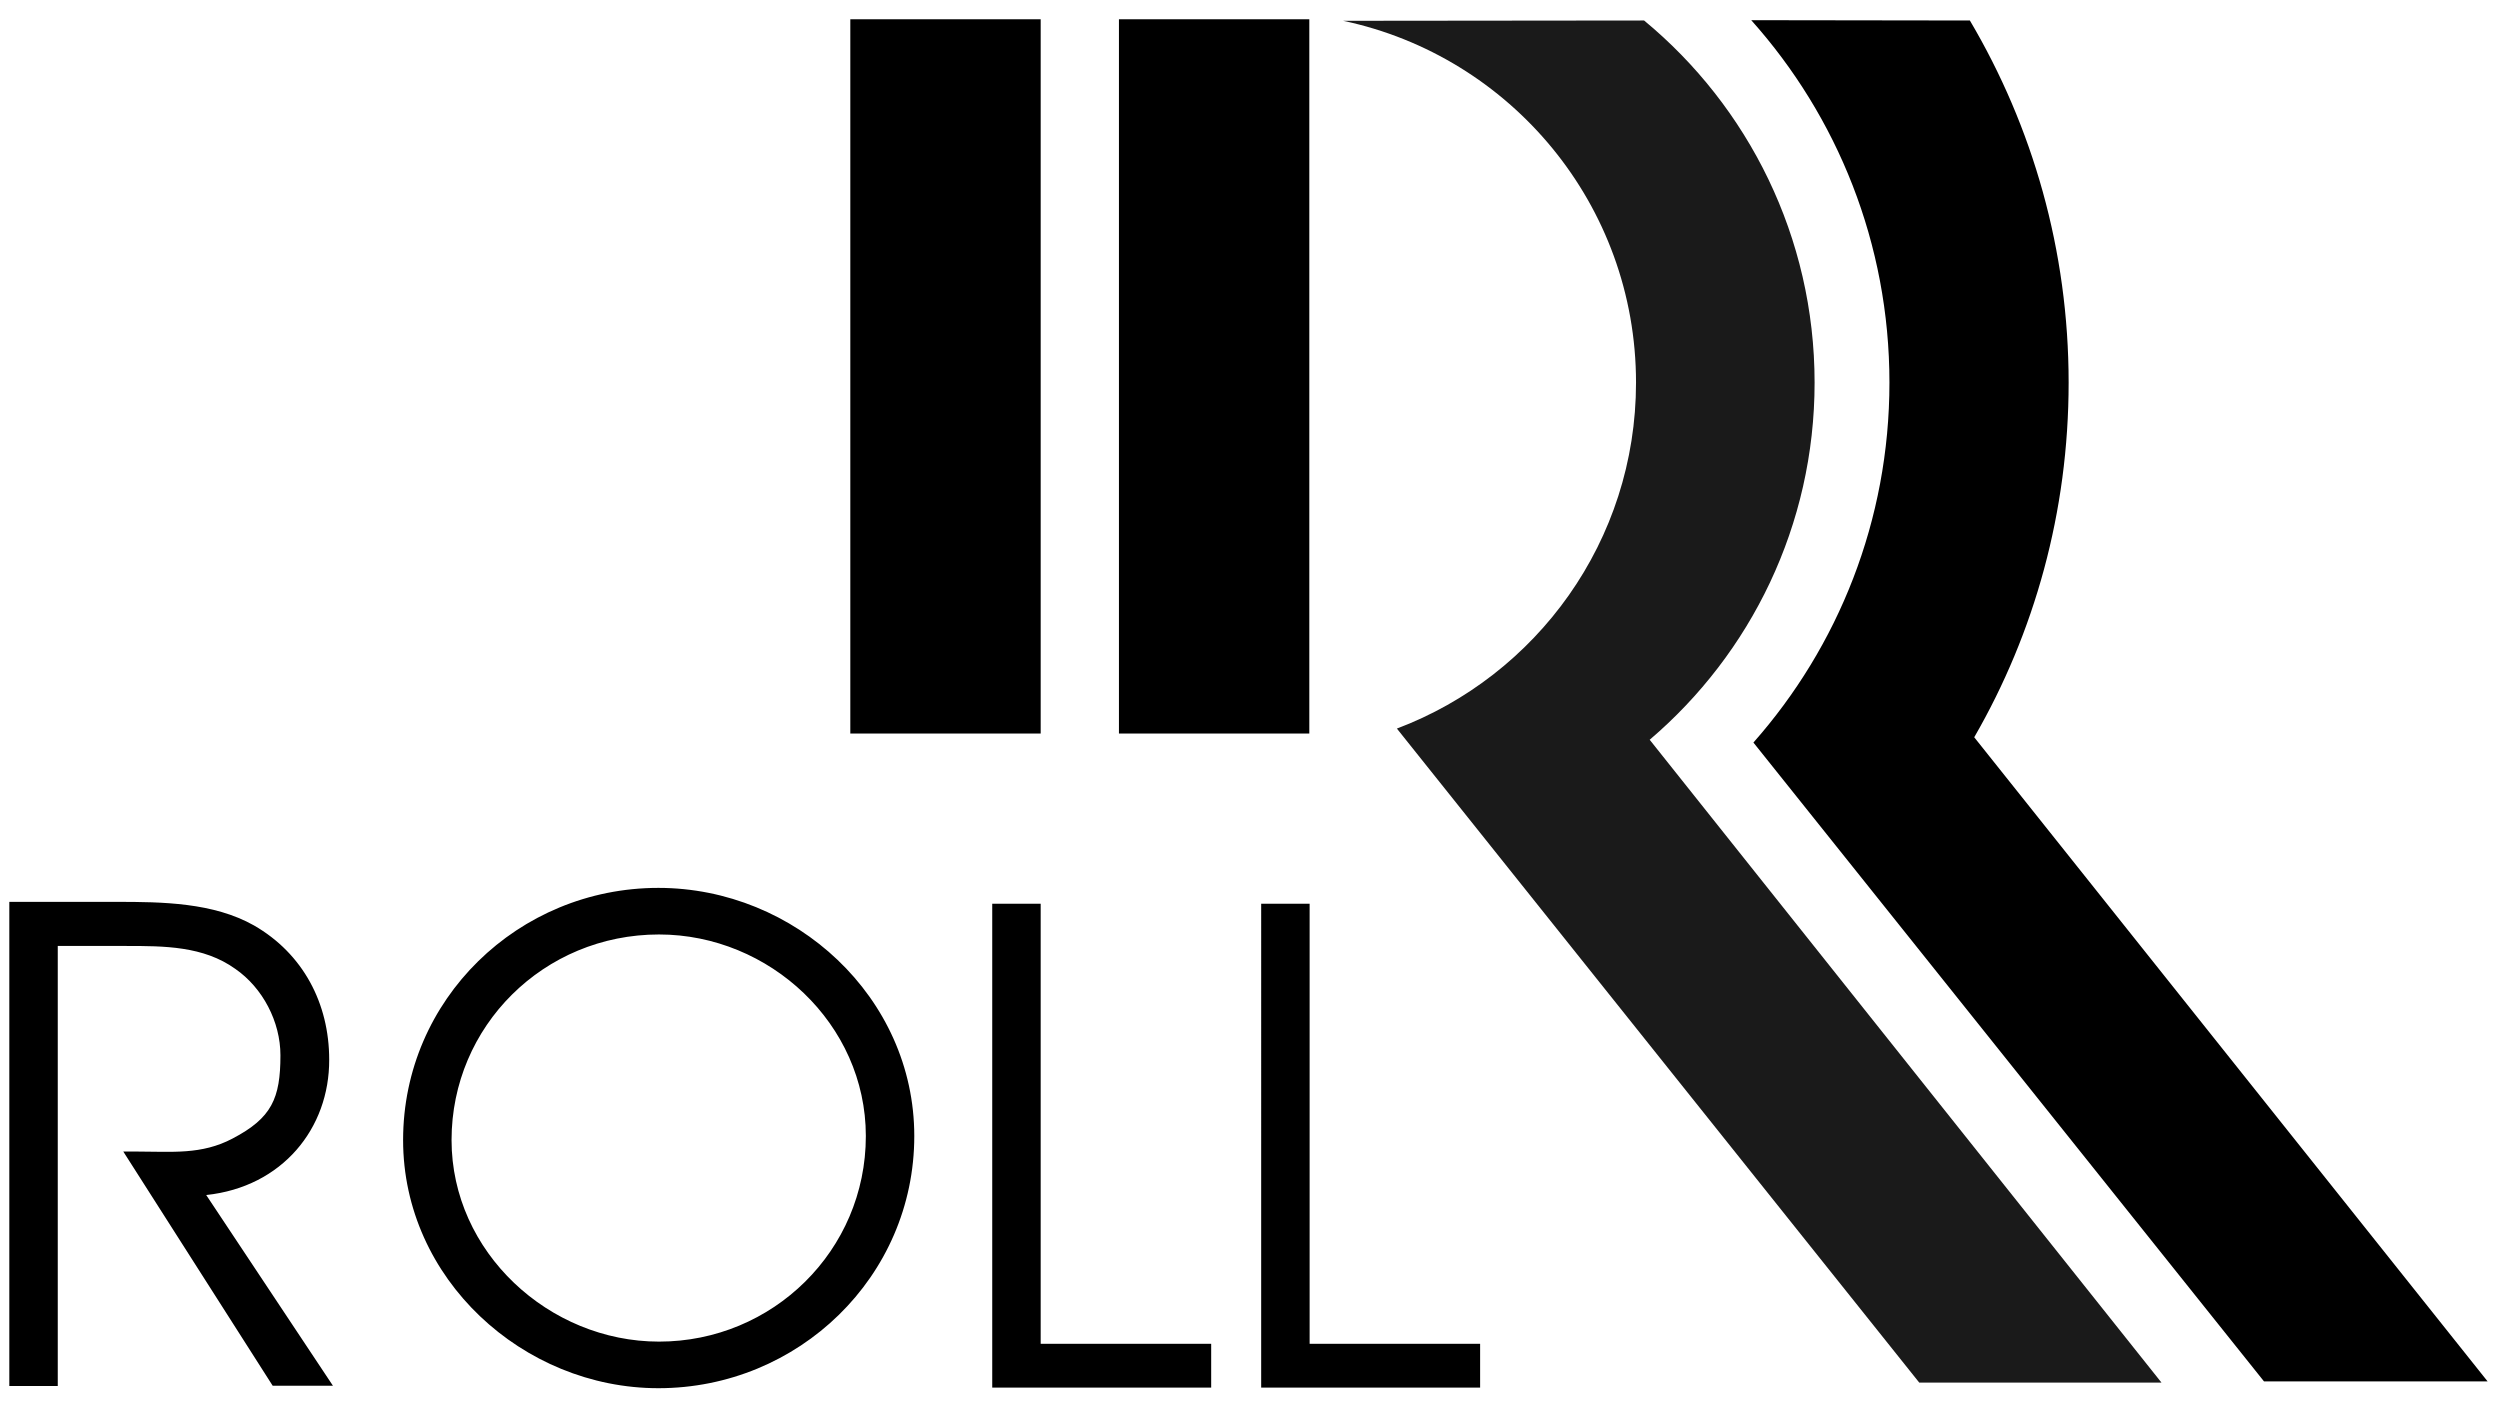
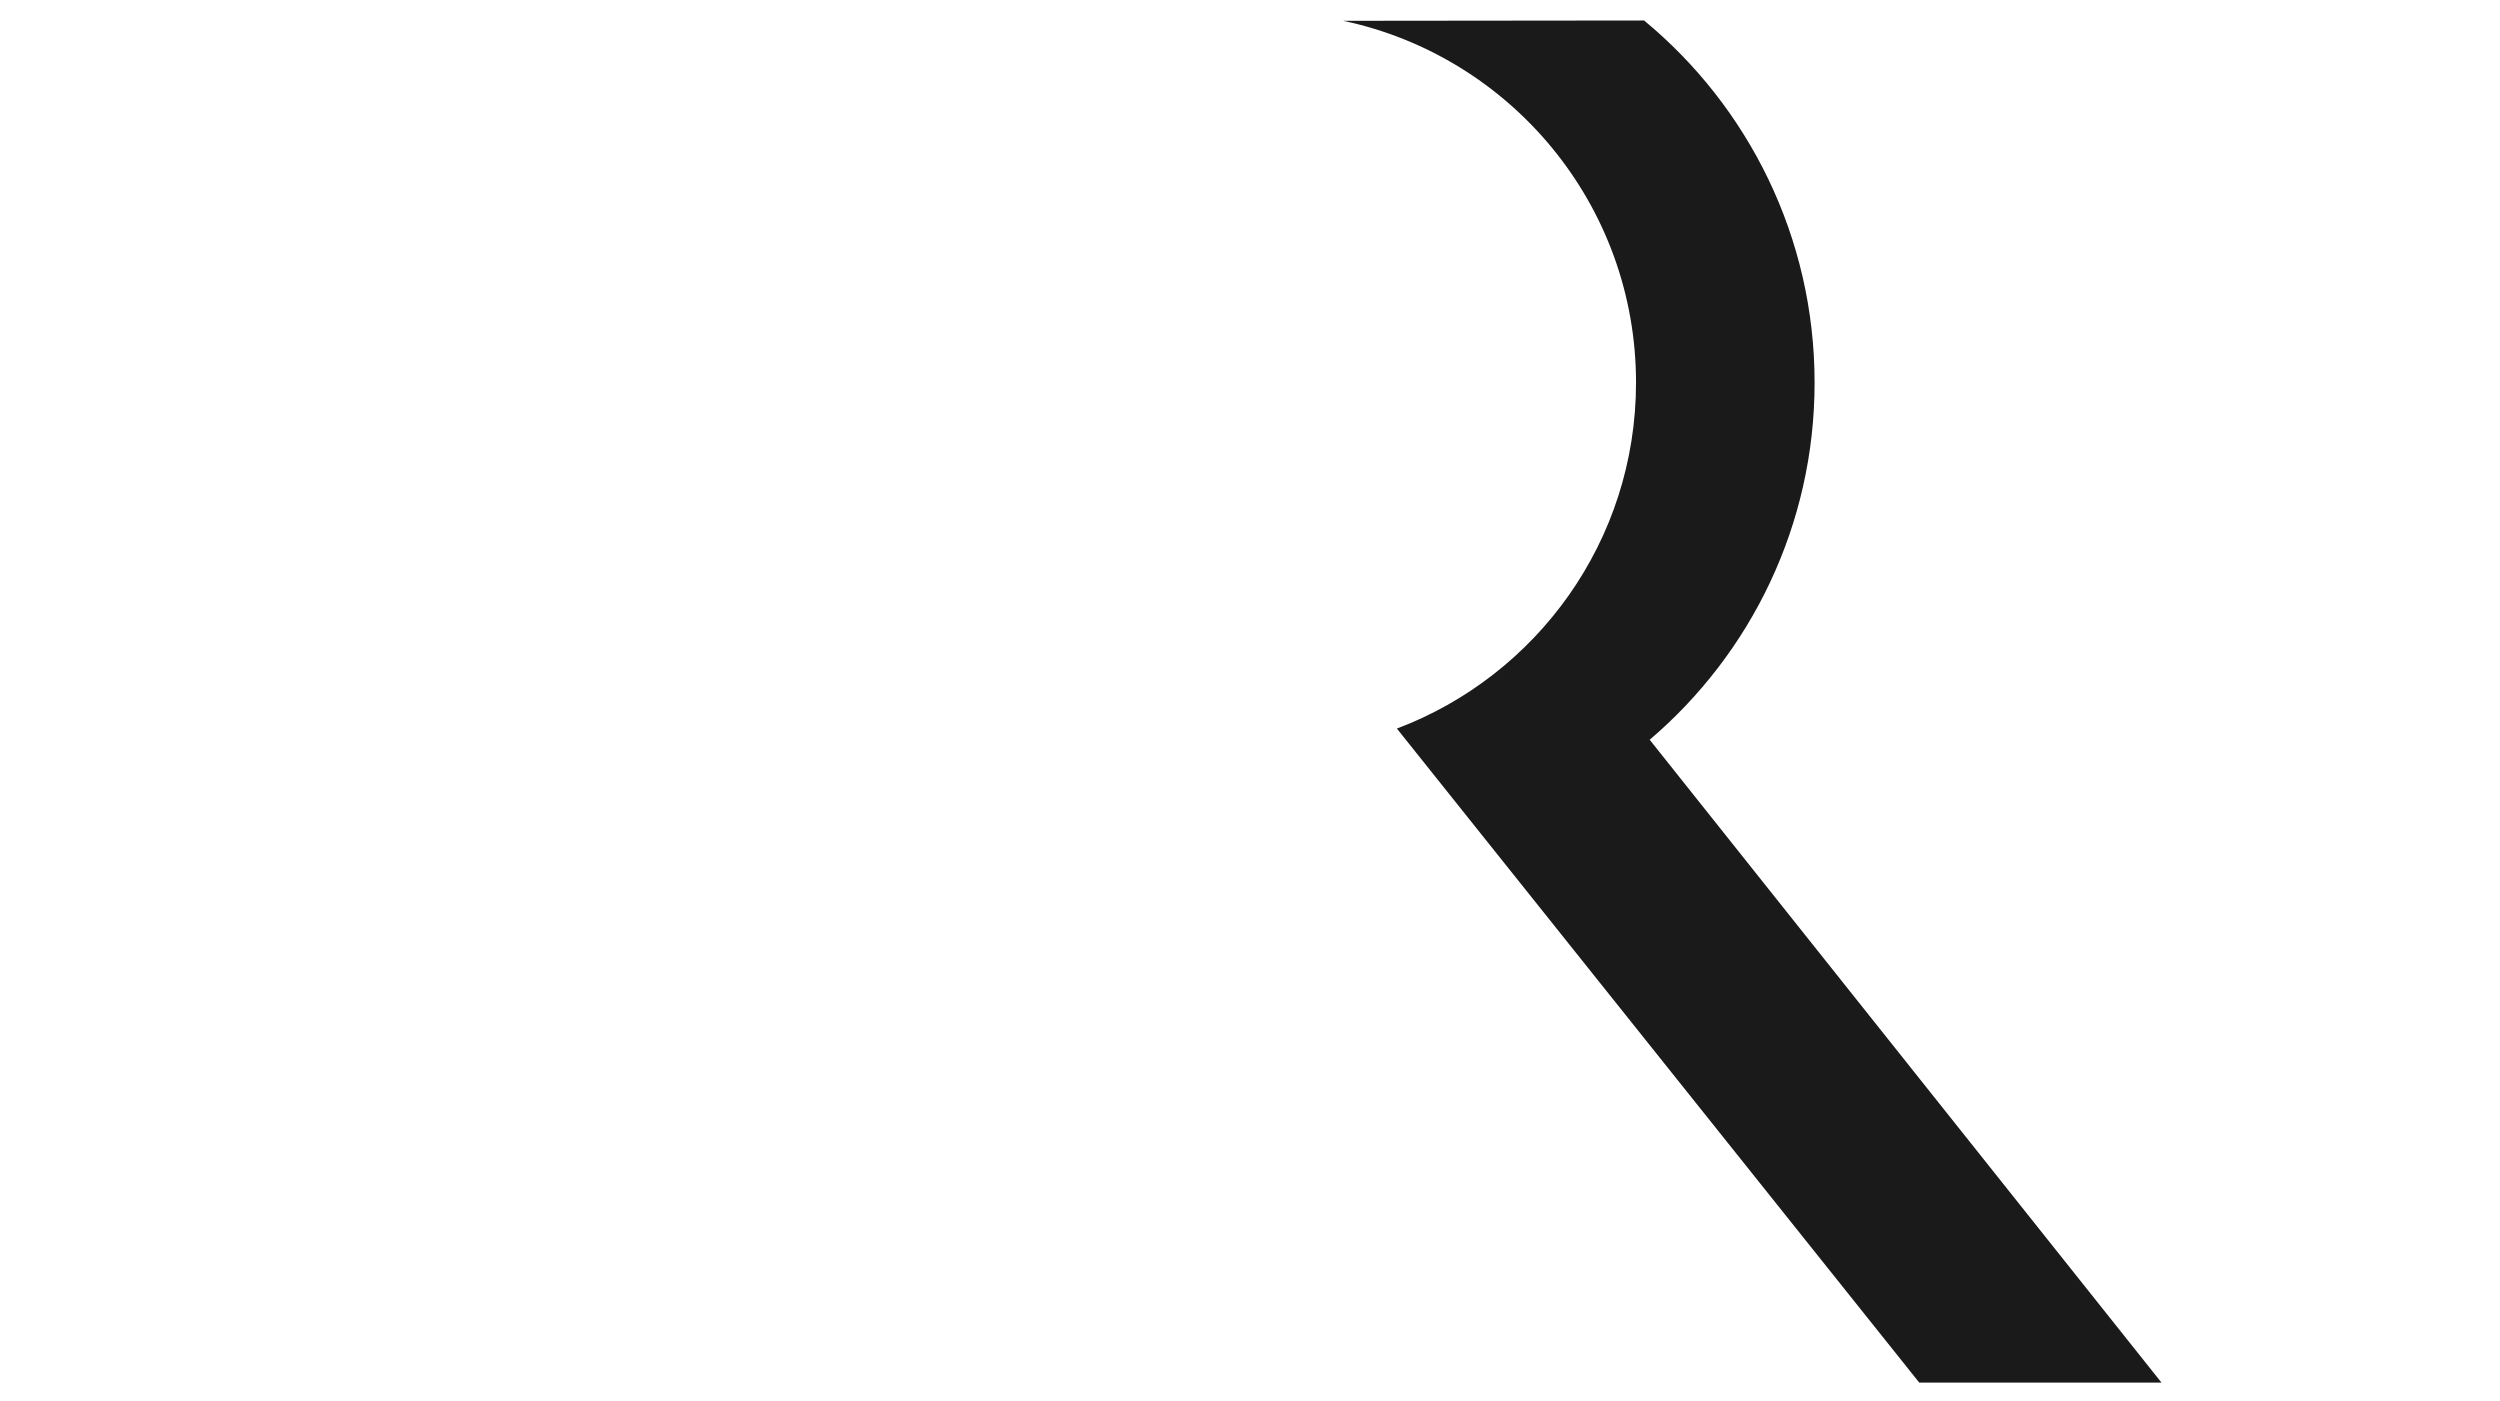
<svg xmlns="http://www.w3.org/2000/svg" viewBox="0 0 805 451">
  <path d="M618 445.2h78l-164.8-207c32.5-27.7 53.1-69 53.1-115 0-46.9-21.4-88.9-54.9-116.6l-96.9.1c53.9 11.4 94.3 59.2 94.3 116.5 0 51-32 94.4-77 111.4L618 445.2z" fill="#1a1a1a" />
-   <path d="M563.9 6.5c27.7 31 44.5 71.9 44.5 116.7 0 44.4-16.5 85-43.8 115.9L729 444.8h72L635.7 237.4c19.4-33.6 30.4-72.6 30.4-114.2 0-42.6-11.6-82.4-31.8-116.6l-70.4-.1zM360.3 6.2h61.3v230h-61.3zM273.8 6.2h61.3v230h-61.3zM294.4 365.8c0 45.3-37.3 81.2-82.4 81.2-43.6 0-82.2-35.2-82.2-79.9 0-45.3 37.1-81.2 82.2-81.2 44 0 82.4 35.2 82.4 79.9zm-15.6 0c0-36.1-31-64.9-66.6-64.9-37.1 0-66.8 29.5-66.8 66.2 0 36.1 31.4 64.9 66.8 64.9 36.6 0 66.6-29.3 66.6-66.2zM406.1 291h15.6v141.7h54.9v14.1h-70.5V291zM319.5 291h15.6v141.7H390v14.1h-70.5V291zM3 290.4h34.5c14.8 0 31.2.2 44.3 7.6 15.8 9.1 24.2 25.1 24.2 43.2.1 22.1-15.1 41-39.6 43.6l40.8 61.4H87.8l-48.1-75.4h4.6c11 0 20.6 1.1 30.6-4.2 12.6-6.6 15.4-12.9 15.4-26.8 0-10.8-5.7-21.7-14.5-27.8-10.3-7.4-23-7.4-35.2-7.4h-22v141.7H3V290.4z" />
</svg>